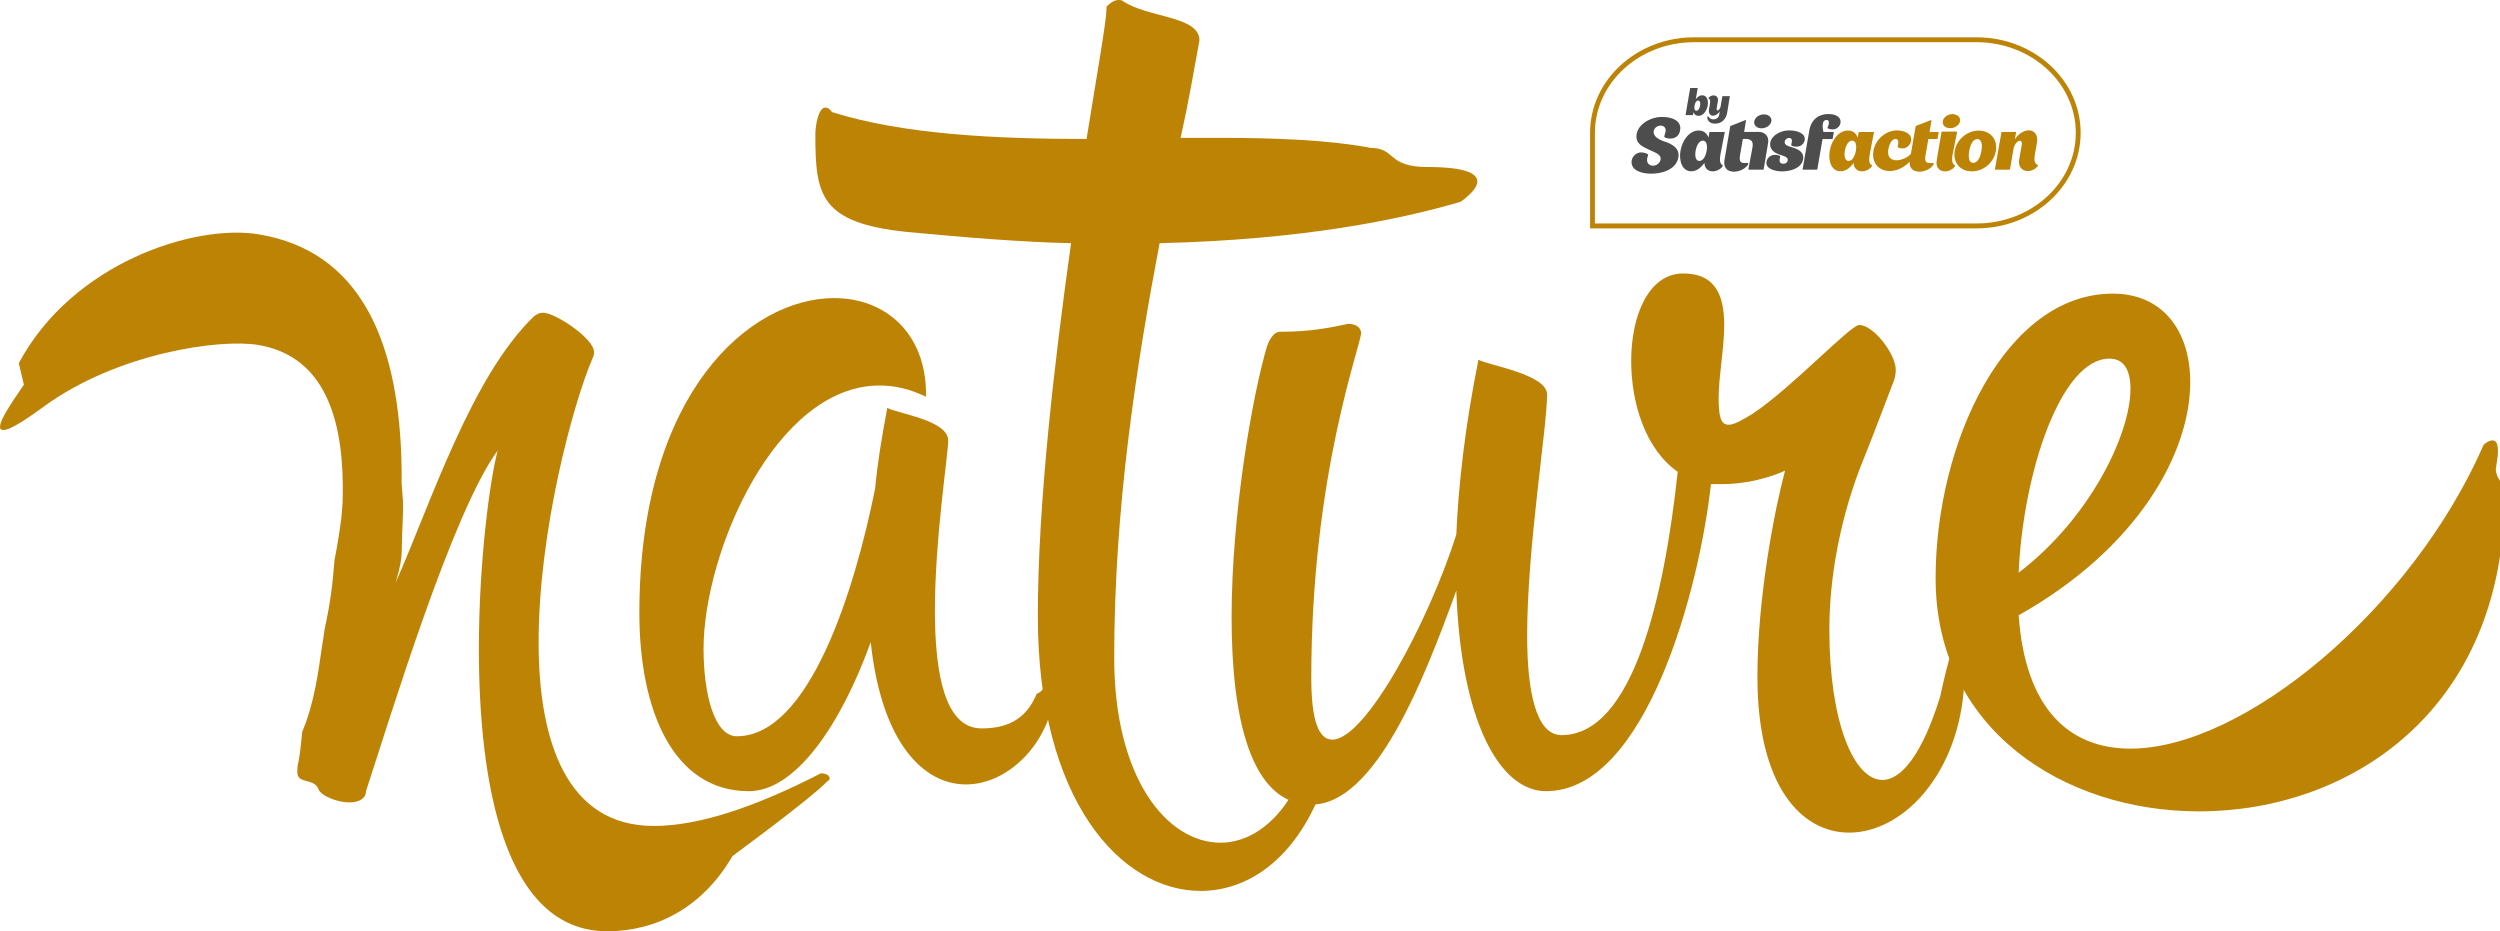
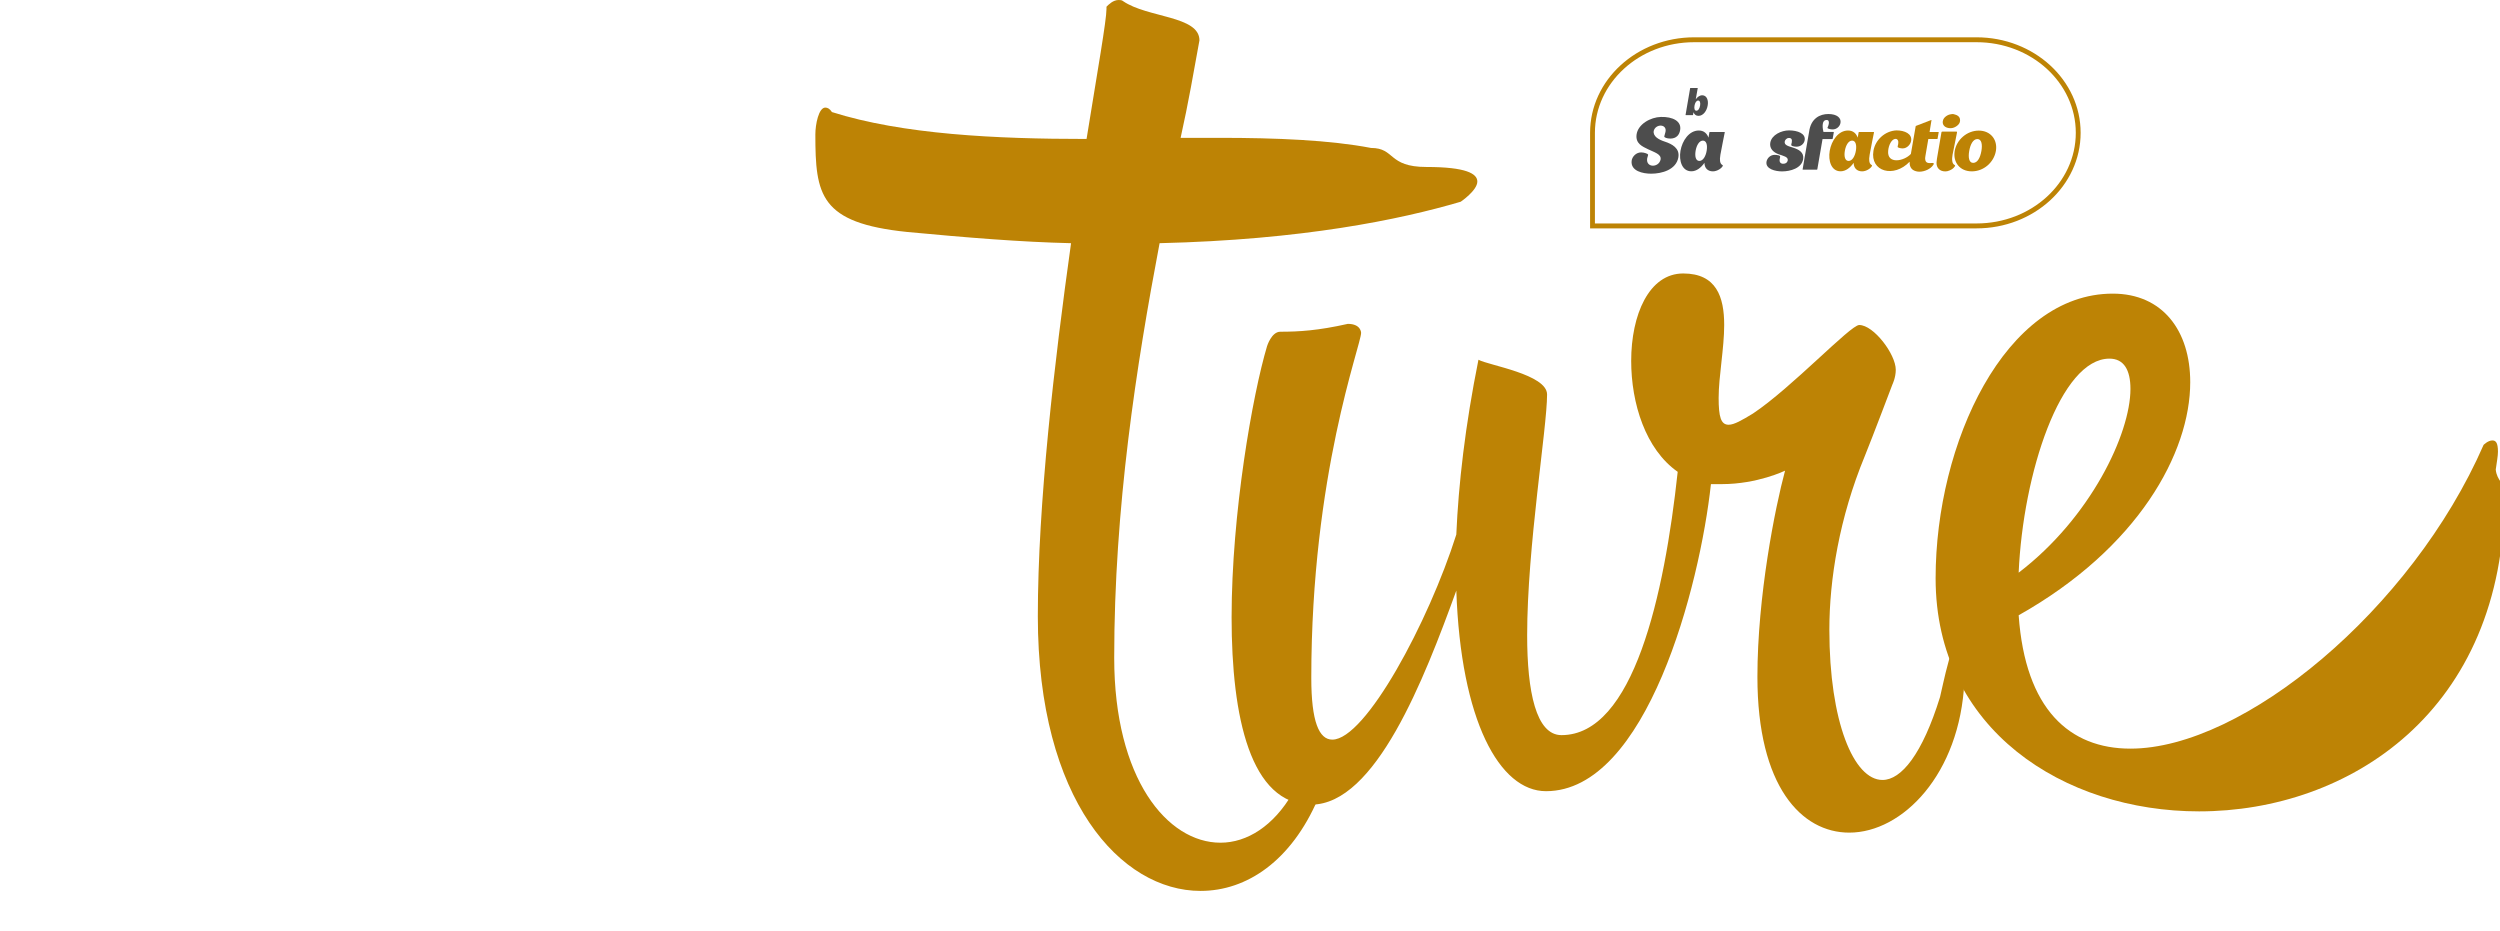
<svg xmlns="http://www.w3.org/2000/svg" width="51mm" height="19mm" version="1.1" viewBox="0 0 51 19" xml:space="preserve">
  <g transform="matrix(.162 0 0 .164 -.049 -.013)">
    <path transform="translate(-42.536,-113.78)" d="m256.18 118.5c-7.22 0-13.109 5.306-13.109 11.883v11.883h48.664c7.223 0 13.109-5.31 13.109-11.883 0-6.577-5.886-11.883-13.109-11.883zm0 0.609h35.555c6.925 0 12.5 5.061 12.5 11.273 0 6.208-5.575 11.273-12.5 11.273h-48.055v-11.273c0-6.212 5.579-11.273 12.5-11.273z" fill="#bd8305" />
    <g transform="translate(-42.536,-113.78)" fill="#bd8305">
      <path d="m276.54 132.62c0.121-0.699-0.016-1.27-0.473-1.27-0.453 0-0.793 0.57-0.914 1.27-0.121 0.699 0.016 1.258 0.473 1.258 0.453 0 0.793-0.559 0.914-1.258m2.019 1.895c-0.148 0.297-0.711 0.66-1.23 0.66-0.641 0-1.066-0.402-1.066-1.062-0.426 0.605-1 1.055-1.648 1.055-1.164 0-1.582-1.297-1.367-2.547 0.219-1.277 1.09-2.527 2.305-2.527 0.637 0 1.027 0.363 1.223 0.887 0.062-0.395 0.109-0.645 0.109-0.645 0.012-0.047 0.055-0.059 0.055-0.059h1.852s0.039 0.012 0.031 0.047c0 0-0.438 2.129-0.547 2.773-0.262 1.48 0.426 1.164 0.285 1.418" />
      <path d="m286.29 134.37c-0.332 0.504-1.09 0.848-1.758 0.848-0.285-8e-3 -0.562-0.074-0.785-0.215-0.297-0.195-0.465-0.551-0.438-1.027-1.992 2.062-5 1.234-4.555-1.359 0.23-1.363 1.461-2.473 2.891-2.539 1.035 0 2.008 0.422 1.852 1.309-0.074 0.445-0.52 0.934-1.066 0.934-0.305 0-0.594-0.105-0.621-0.16-0.027-0.086 0.027-0.195 0.059-0.383 0.074-0.383-0.066-0.645-0.328-0.645-0.5 0-0.879 0.793-0.934 1.484-0.156 1.707 2 1.312 2.859 0.391l0.605-3.441c8e-3 -0.047 0.055-0.055 0.055-0.055l1.906-0.727s0.047-0.012 0.027 0.043c0 0-0.102 0.652-0.238 1.449h1.129s0.027 0 0.019 0.043l-0.141 0.785c-8e-3 0.047-0.047 0.047-0.047 0.047h-1.117l-0.363 2.09c-0.019 0.109-0.027 0.203-0.039 0.297-8e-3 0.758 0.594 0.59 0.953 0.59 0.168 0 0.168 0.121 0.074 0.242" />
      <path d="m291.31 134.12c0.559 0 0.891-0.66 1.039-1.48 0.141-0.801 0.027-1.484-0.508-1.484-0.547 0-0.891 0.684-1.027 1.484-0.141 0.781-0.039 1.48 0.496 1.48m-0.172 1.055c-1.492 0-2.391-1.129-2.152-2.535 0.242-1.398 1.539-2.535 3.031-2.535 1.488 0 2.398 1.137 2.156 2.535-0.25 1.406-1.52 2.535-3.035 2.535" />
-       <path d="m299.45 134.49c-0.156 0.289-0.711 0.652-1.23 0.652-0.742 0-1.27-0.543-1.121-1.418l0.324-1.809c0.16-0.934-0.832-0.605-1.035 0.492l-0.438 2.5c-8e-3 0.047-0.055 0.055-0.055 0.055h-1.816s-0.035-8e-3 -0.027-0.043c0 0 0.148-0.852 0.816-4.59 0-0.047 0.055-0.059 0.055-0.059h1.77s0.035 0.012 0.027 0.047c0 0-0.055 0.355-0.156 0.832 0 8e-3 8e-3 8e-3 0.016 8e-3 0.547-0.801 1.262-1.09 1.75-1.09 0.695 0 1.176 0.605 1.012 1.539-0.066 0.391-0.141 0.754-0.262 1.453-0.258 1.484 0.512 1.168 0.371 1.43" />
      <path d="m288.81 128.05c0.148 0.047 0.309 0.07 0.445 0.137 0.277 0.137 0.438 0.363 0.406 0.699-0.016 0.227-0.133 0.414-0.309 0.562-0.395 0.336-0.836 0.434-1.309 0.297-0.348-0.102-0.613-0.379-0.559-0.789 0.035-0.297 0.215-0.504 0.457-0.668 0.195-0.129 0.406-0.207 0.633-0.223l0.047-0.016z" />
      <path d="m287.8 135.18c-0.691 4e-3 -1.137-0.445-1.102-1.121 0.016-0.293 0.078-0.586 0.125-0.879 0.082-0.496 0.172-0.992 0.258-1.484 0.078-0.457 0.16-0.91 0.234-1.367 0.012-0.07 0.043-0.098 0.113-0.098 0.586 4e-3 1.172 4e-3 1.762 0 0.082 0 0.102 0.027 0.086 0.113-0.188 0.918-0.379 1.836-0.559 2.754-0.055 0.297-0.082 0.594-0.019 0.891 0.035 0.164 0.113 0.297 0.258 0.383 0.102 0.059 0.105 0.082 0.039 0.188-0.16 0.246-0.398 0.391-0.652 0.5-0.184 0.082-0.375 0.125-0.543 0.121" />
    </g>
    <g transform="translate(-42.536,-113.78)" fill="#4d4d4d">
      <path d="m254.19 133.43c-0.277 1.543-2.07 2.035-3.426 2.035-1.051 0-2.594-0.324-2.461-1.59 0.055-0.527 0.566-1.059 1.195-1.059 0.395 0 0.828 0.168 0.875 0.262 0.035 0.062-0.066 0.25-0.113 0.48-0.191 1.211 1.48 1.172 1.691 0.141 0.113-0.66-0.77-0.891-1.57-1.27-0.711-0.348-1.598-0.691-1.457-1.824 0.168-1.301 1.773-2.172 3.066-2.199 1.484-0.039 2.617 0.52 2.422 1.633-0.102 0.625-0.5 1.059-1.242 1.059-0.418 0-0.715-0.137-0.754-0.223-0.019-0.055 0.094-0.352 0.148-0.602 0.234-1.004-1.234-1.051-1.477-0.133-0.121 0.68 0.621 1.09 1.402 1.34 0.891 0.289 1.895 0.809 1.699 1.949" />
      <path d="m257.75 132.62c0.121-0.699-0.019-1.27-0.473-1.27-0.453 0-0.797 0.57-0.918 1.27-0.117 0.699 0.019 1.258 0.473 1.258 0.453 0 0.797-0.559 0.918-1.258m2.019 1.895c-0.148 0.297-0.715 0.66-1.234 0.66-0.637 0-1.062-0.402-1.062-1.062-0.426 0.605-1 1.055-1.648 1.055-1.168 0-1.586-1.297-1.371-2.547 0.223-1.277 1.094-2.527 2.305-2.527 0.641 0 1.027 0.363 1.223 0.887 0.066-0.395 0.109-0.645 0.109-0.645 0.012-0.047 0.059-0.059 0.059-0.059h1.852s0.039 0.012 0.027 0.047c0 0-0.434 2.129-0.547 2.773-0.258 1.48 0.426 1.164 0.289 1.418" />
-       <path d="m264.66 129.82c-0.59 0-1.008-0.383-0.914-0.871 0.082-0.473 0.629-0.863 1.223-0.863 0.59 0 1.016 0.391 0.934 0.863-0.094 0.488-0.648 0.871-1.242 0.871m0.223 5.144h-1.84s-0.047-8e-3 -0.039-0.043c0 0 0.168-0.934 0.52-2.742 0.156-0.906-0.336-1.102-1.215-1.027l-0.371 2.09c-0.019 0.109-0.019 0.203-0.027 0.297-8e-3 0.754 0.594 0.586 0.953 0.586 0.168 0 0.156 0.125 0.074 0.242-0.332 0.504-1.094 0.852-1.758 0.852-0.297-0.012-0.574-0.074-0.789-0.215-0.32-0.234-0.5-0.664-0.395-1.25l0.723-4.188c8e-3 -0.047 0.055-0.047 0.055-0.047l1.906-0.738s0.047 0.012 0.027 0.051c0 0-0.109 0.652-0.238 1.441l1.84-8e-3c0.75 0 1.332 0.523 1.176 1.398l-0.555 3.246c-8e-3 0.047-0.047 0.055-0.047 0.055" />
      <path d="m269.9 133.66c-0.195 1.129-1.605 1.52-2.66 1.52-0.824 0-2.109-0.289-1.953-1.211 0.086-0.457 0.5-0.848 1.035-0.848 0.309 0 0.648 0.082 0.668 0.156 0.047 0.086-0.019 0.207-0.043 0.383-0.066 0.375 0.125 0.57 0.441 0.57 0.344 0 0.52-0.168 0.574-0.422 0.066-0.445-0.539-0.547-1.184-0.773-0.594-0.223-1.129-0.672-1.02-1.406 8e-3 -8e-3 8e-3 -0.019 8e-3 -0.027 0.168-0.973 1.41-1.523 2.352-1.523 1.086 0 2.113 0.383 1.977 1.215-0.074 0.445-0.473 0.812-1.047 0.812-0.324 0-0.613-0.105-0.633-0.168-0.035-0.078 0.019-0.199 0.059-0.383 0.062-0.375-0.066-0.543-0.383-0.531-0.285 8e-3 -0.48 0.258-0.508 0.438-0.082 0.457 0.445 0.578 1.047 0.762 0.703 0.215 1.414 0.59 1.27 1.438" />
      <path d="m273.13 129.27c0.039-0.234 0.012-0.488-0.266-0.488-0.723 0-0.484 1.188-0.406 1.492h1.277s0.035 0 0.027 0.047l-0.141 0.785c-8e-3 0.047-0.047 0.047-0.047 0.047h-1.23c-0.094 0.512-0.277 1.566-0.656 3.758-0.012 0.047-0.047 0.055-0.047 0.055h-1.777s-0.039-8e-3 -0.027-0.043c0 0 0.441-2.606 0.812-4.648 0.215-1.695 1.371-2.234 2.426-2.234 1.102 0 1.633 0.5 1.531 1.09-0.066 0.449-0.484 0.828-0.992 0.828-0.316 0-0.613-0.109-0.641-0.168-0.035-0.082 0.102-0.195 0.156-0.52" />
    </g>
    <g transform="translate(-42.536,-113.78)" fill="#4d4d4d">
      <path d="m257.19 125.71c-0.312 0-0.609 0.219-0.812 0.5 0.109-0.562 0.188-1.062 0.25-1.391 0-0.016-0.016-0.016-0.016-0.016h-0.922s-0.016 0-0.016 0.016c-0.016 0.109-0.578 3.328-0.578 3.328 0 0.031 0.016 0.031 0.016 0.031h0.906s0.016 0 0.016-0.031c0 0 0.031-0.109 0.062-0.328 0.094 0.266 0.297 0.453 0.625 0.453 0.609 0 1.047-0.641 1.156-1.281 0.125-0.625-0.094-1.281-0.688-1.281zm-0.734 1.922c-0.234 0-0.297-0.281-0.234-0.641 0.062-0.344 0.234-0.625 0.453-0.625 0.234 0 0.312 0.281 0.25 0.625-0.062 0.359-0.234 0.641-0.469 0.641z" />
-       <path d="m260.34 127.85c0.094-0.625 0.328-2.016 0.328-2.016 0.016-0.016-0.016-0.016-0.016-0.016h-0.906s-0.016 0-0.016 0.016c0 0-0.109 0.562-0.219 1.25-0.109 0.547-0.578 0.703-0.5 0.234 0.062-0.328 0.125-0.719 0.156-0.875 0.078-0.453-0.188-0.719-0.562-0.719-0.266 0-0.547 0.188-0.625 0.328-0.062 0.125 0.312-0.031 0.188 0.719-0.062 0.359-0.094 0.516-0.125 0.703-0.078 0.469 0.156 0.781 0.5 0.781 0.25 0 0.594-0.141 0.859-0.547-0.031 0.156-0.047 0.328-0.078 0.469-0.062 0.281-0.328 0.531-0.703 0.531-0.531 0-0.594-0.359-0.703-0.375-0.047 0-0.109 0.031-0.078 0.266 0.031 0.188 0.266 0.641 0.953 0.641 0.875 0 1.422-0.578 1.547-1.391z" />
    </g>
    <g transform="translate(-42.536,-113.78)" fill="#bd8305">
-       <path d="m162.24 168.64c0 1.812-1.672 12.129-1.672 21.188 0 7.809 1.254 14.637 5.856 14.637 3.066 0 5.574-0.973 6.969-4.32 1.531-0.418 1.395-3.484 1.812-3.484 0.555 0 0.555 1.254 0.555 1.672 0 7.25-5.574 13.102-11.289 13.102-5.156 0-10.594-4.875-11.988-17.703-3.762 10.316-9.477 18.543-15.332 18.543-9.617 0-13.801-10.18-13.801-22.164 0-27.461 13.941-39.172 24.535-39.172 6.41 0 11.566 4.324 11.566 11.988v0.281c-2.09-0.977-3.902-1.395-5.852-1.395-13.105 0-22.164 20.77-22.164 32.758 0 5.715 1.391 10.871 4.18 10.871 9.062 0 14.777-17.84 17.426-30.805 0.277-3.066 0.836-6.414 1.531-10.039 1.258 0.699 7.668 1.535 7.668 4.043" />
      <path d="m194.02 224.68c-10.035 0-20.492-11.293-20.492-34.152 0-14.078 2.09-31.641 4.184-46.418-6.273-0.141-13.105-0.695-20.629-1.395-11.012-1.117-11.57-4.602-11.57-12.129 0-1.254 0.418-3.344 1.254-3.344 0.277 0 0.559 0.137 0.836 0.559 8.922 2.785 20.629 3.344 32.062 3.344 1.391-8.504 2.508-14.773 2.508-16.168v-0.281c0.277-0.277 0.836-0.836 1.531-0.836 0.141 0 0.422 0 0.559 0.141 3.066 2.09 9.617 1.812 9.617 4.879-0.695 3.762-1.391 7.805-2.371 12.125h4.879c7.25 0 13.941 0.281 19.102 1.258 3.062 0 2.09 2.367 6.969 2.367 5.016 0 6.414 0.836 6.414 1.812 0 1.117-2.094 2.512-2.094 2.512-7.668 2.231-19.934 4.734-37.918 5.156-2.922 15.191-5.715 32.898-5.715 51.574 0 15.055 6.695 23 13.383 23 3.348 0 6.691-2.09 9.062-6.133 0.137-0.418 1.117 0 1.531-0.559 0.559-0.836 0.98-1.113 1.258-1.113 0.418 0 0.555 0.555 0.555 1.254 0 0.418 0 0.695-0.137 1.113-3.348 7.668-8.922 11.434-14.777 11.434" />
      <path d="m259.68 174.08h-1.391c-1.395 12.684-8.086 38.195-20.77 38.195-5.859 0-10.734-8.781-11.293-24.953-4.043 11.012-10.176 26.625-18.262 26.625-7.664 0-10.035-10.871-10.035-23.281 0-12.961 2.648-27.738 4.461-33.734 0 0 0.559-1.809 1.672-1.809 2.371 0 4.738-0.141 8.504-0.977 1.672 0 1.672 1.113 1.672 1.113 0 1.535-6.273 17.566-6.273 42.934 0 5.438 0.977 7.668 2.648 7.668 4.184 0 12.129-14.637 15.613-25.508 0.277-6.273 1.113-13.523 2.789-21.746 1.254 0.695 8.641 1.812 8.641 4.32 0 4.184-2.508 18.957-2.508 29.969 0 6.969 1.113 12.406 4.32 12.406 9.059 0 12.965-17.422 14.637-32.754-4.043-2.789-5.856-8.504-5.856-13.801 0-5.715 2.231-10.871 6.551-10.871 4.184 0 5.16 2.926 5.16 6.41 0 2.926-0.699 6.41-0.699 9.059 0 2.371 0.281 3.348 1.258 3.348 0.695 0 1.672-0.559 3.066-1.395 4.875-3.207 12.266-11.012 13.379-11.012 1.812 0 4.602 3.625 4.602 5.574 0 0.977-0.418 1.812-0.418 1.812s-2.508 6.551-3.484 8.922c-3.207 7.668-4.461 15.332-4.461 21.605 0 11.43 3.066 18.68 6.691 18.68 2.367 0 5.016-3.207 7.246-10.316 0.277-0.977 1.562-8.066 3.375-9.324 0.418-0.277-0.727 6.117-0.586 6.117 0.277 0 0.418 0.281 0.418 0.559 0 0.277-0.141 0.699-0.141 0.699-0.559 11.566-7.805 18.816-14.496 18.816-5.996 0-11.566-5.715-11.566-19.375 0-10.035 2.227-21.051 3.481-25.648 0 0-3.481 1.672-7.945 1.672" />
      <path d="m308.47 158.47c-6.133 0-10.875 14.219-11.43 26.625 9.059-6.832 14.078-17.285 14.078-22.859 0-2.371-0.836-3.766-2.648-3.766m47.113 10.734s0.559-0.559 1.113-0.559c0.422 0 0.699 0.281 0.699 1.395 0 0.559-0.141 1.254-0.277 2.231 0.137 1.395 1.113 1.672 1.113 2.926v0.141c0 27.043-19.652 39.449-38.473 39.449-17.004 0-33.176-10.176-33.176-28.992 0-16.867 8.785-35.41 22.305-35.41 6.269 0 9.758 4.602 9.758 11.012 0 8.785-6.555 20.633-21.605 28.996 0.836 11.711 6.41 16.59 14.078 16.59 14.219 0 35.406-17.285 44.465-37.777" />
-       <path d="m146.91 210.19c-0.281-0.141-0.699-0.141-0.699-0.141-7.945 4.043-15.191 6.551-21.047 6.551-11.012 0-14.5-10.594-14.5-22.863 0-13.797 4.324-29.691 6.832-35.402 0.141-0.281 0.141-0.418 0.141-0.699 0-1.672-4.879-4.879-6.414-4.879-0.418 0-0.695 0.141-1.113 0.418-7.949 7.539-13.066 23.41-17.473 33.215 0.031-0.102 0.07-0.207 0.102-0.316 0.445-1.551 0.68-2.5 0.695-3.934 0.031-2.781 0.191-3.742 0.152-5.934-0.016 0.031-0.152-2.195-0.168-2.16 0.012-1.117-0.004-2.207-0.039-3.285 0-0.039 0.004-0.078 0.004-0.121l-0.008 4e-3c-0.516-14.734-5.363-25.57-17.957-27.637-8.023-1.316-23.434 3.504-30.215 16.031l0.645 2.672c-1.945 2.785-2.859 4.258-2.988 5.047-0.066 0.395 0.043 0.547 0.309 0.59 0.918 0.152 3.828-1.938 5.203-2.926 9.336-6.707 22.219-8.434 26.953-7.656 7.727 1.266 10.598 8.051 10.68 17.41 0 0.055 0 0.109 0.004 0.16 0.004 0.707-0.012 1.434-0.035 2.168-0.039 0.598-0.094 1.191-0.148 1.746-0.242 1.863-0.512 3.535-0.863 5.273-0.062 0.746-0.125 1.492-0.203 2.234-0.148 1.488-0.359 2.961-0.645 4.43-0.148 0.777-0.316 1.508-0.414 2.047-0.066 0.535-0.148 1.074-0.25 1.609-0.555 3.793-1.043 7.519-2.551 11.035-0.156 1.641-0.312 2.934-0.48 3.777-0.141 0.418-0.141 0.977-0.141 1.254 0 1.535 2.094 0.695 2.652 2.09 0.273 0.836 2.367 1.676 3.902 1.676 1.113 0 2.09-0.422 2.09-1.395 3.066-9.199 10.875-34.711 16.586-42.375-0.977 3.621-2.367 13.797-2.367 24.672 0 16.727 3.203 35.125 16.168 35.125 6.133 0 11.988-2.926 15.754-9.34 0.137-0.137 9.477-6.828 11.988-9.34 0.137 0 0.137-0.137 0.277-0.277 0-0.281-0.277-0.555-0.418-0.555" />
    </g>
  </g>
</svg>